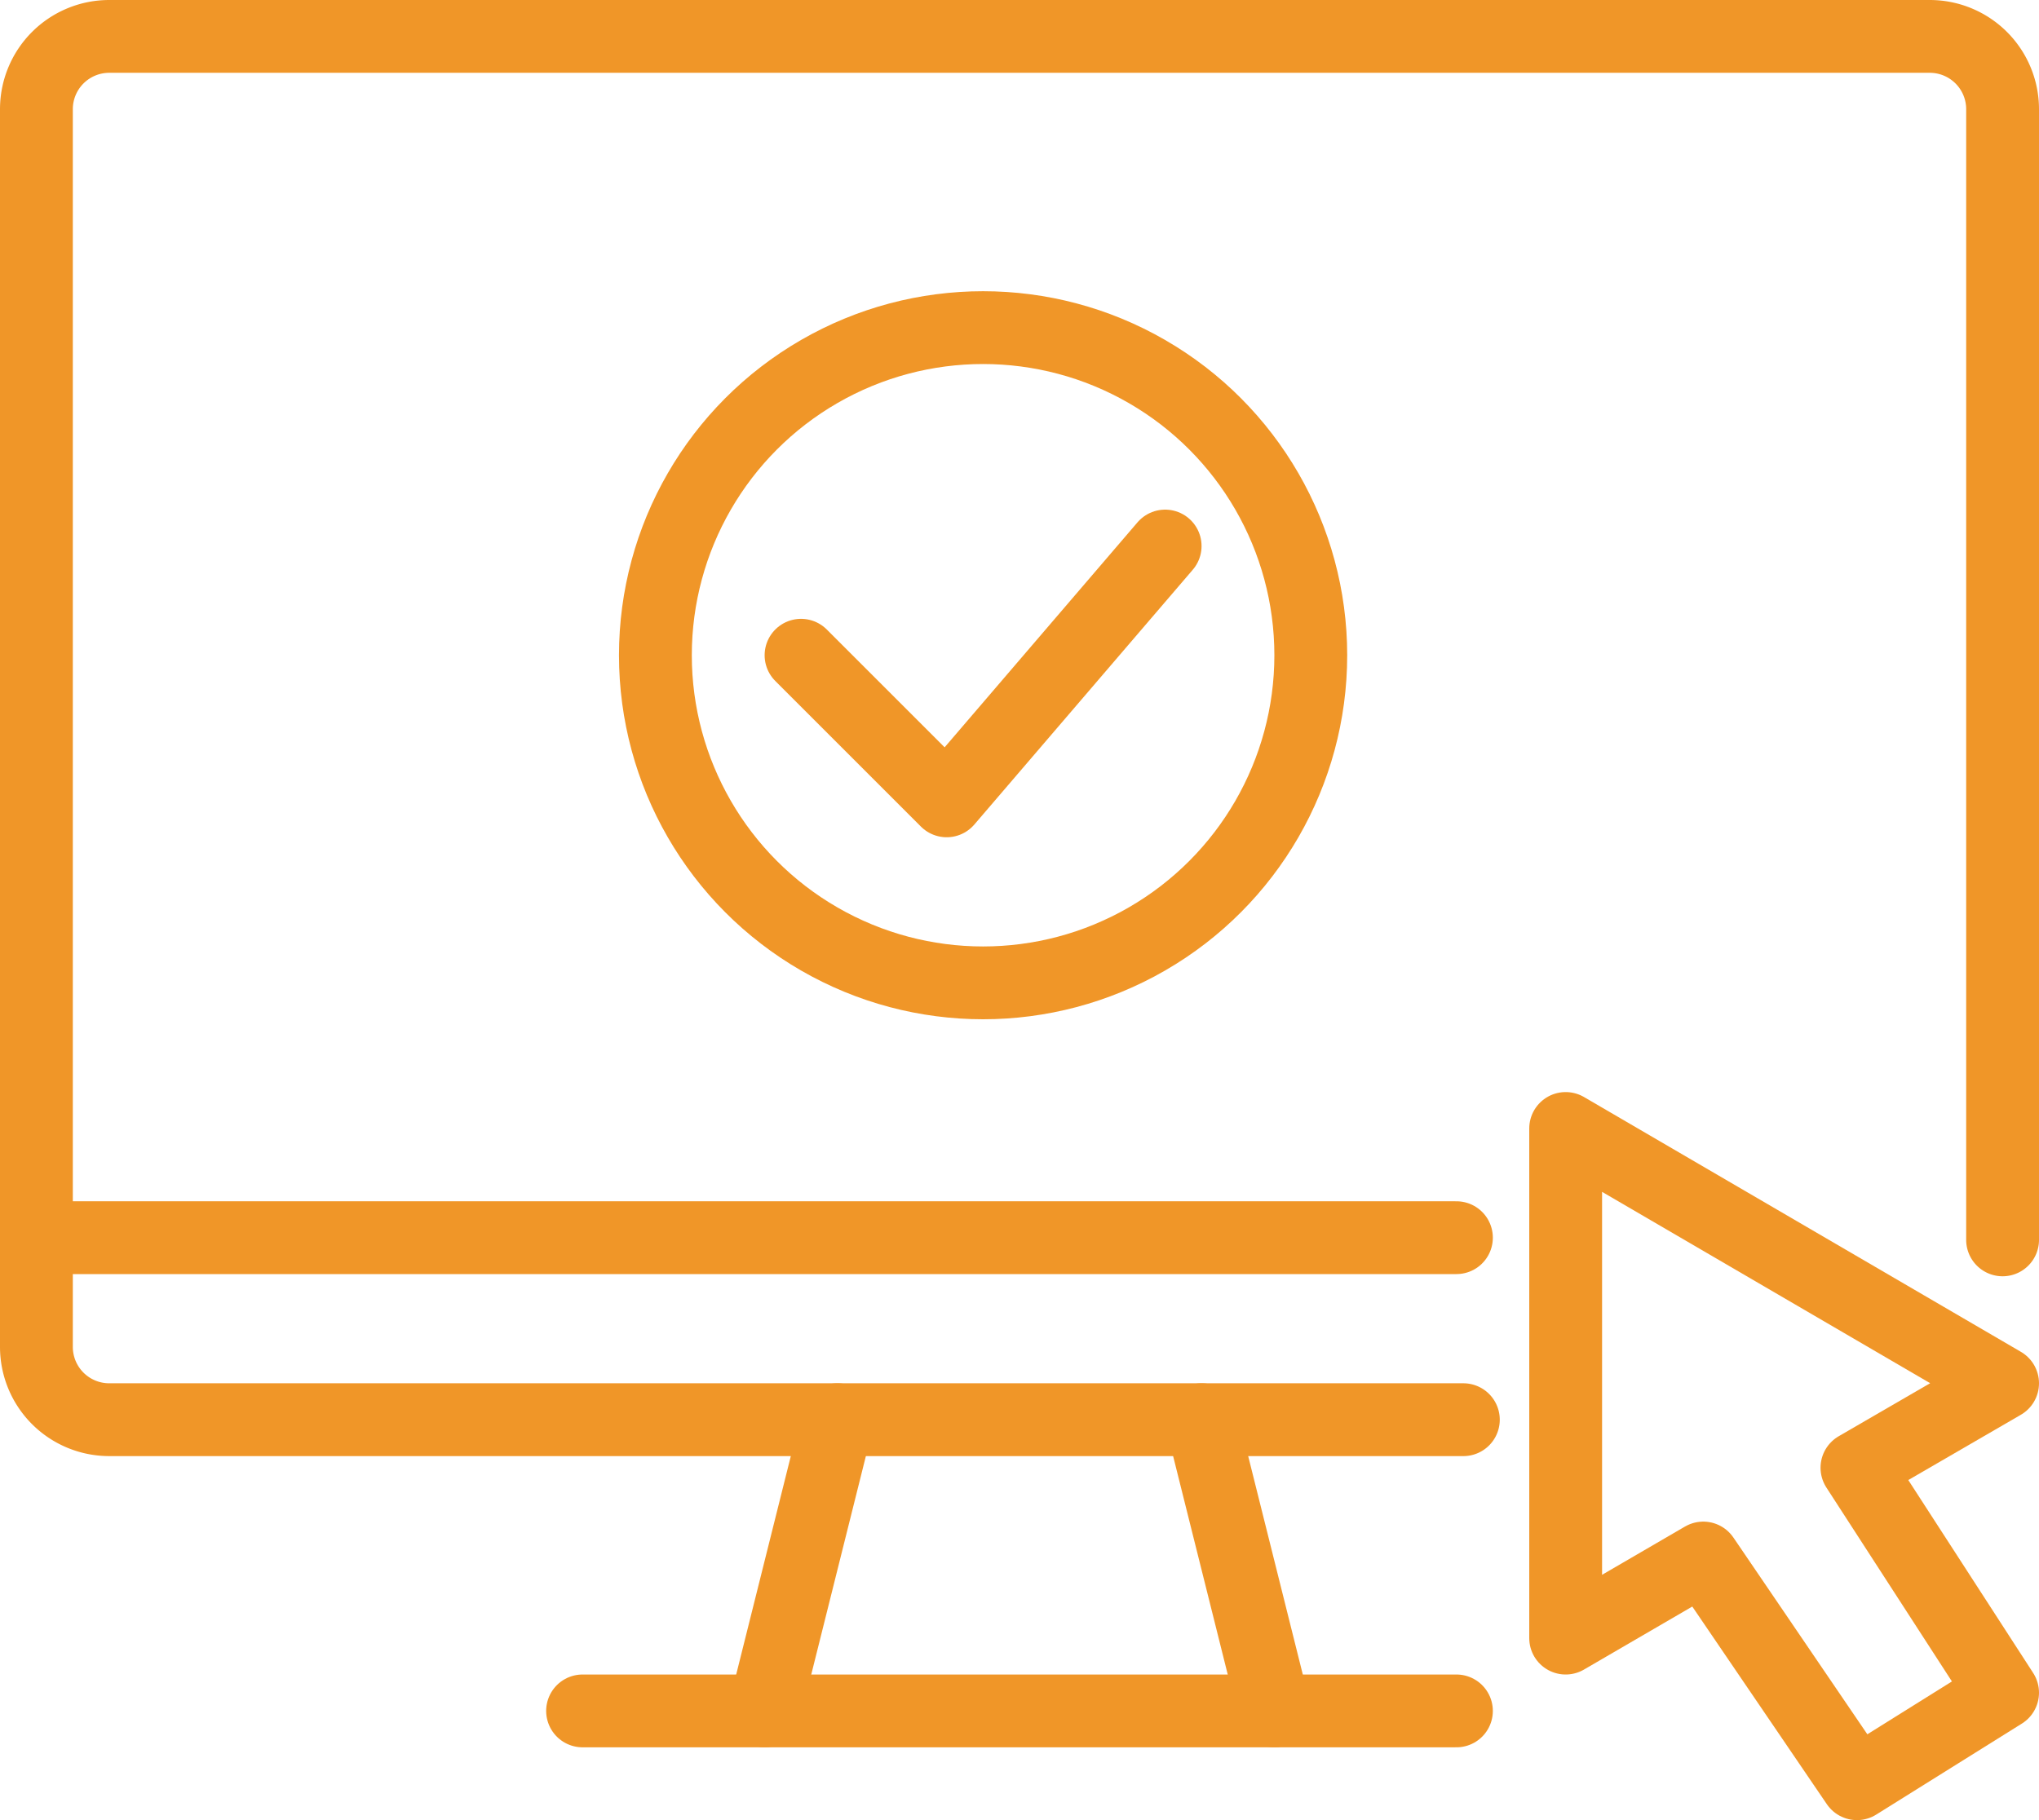
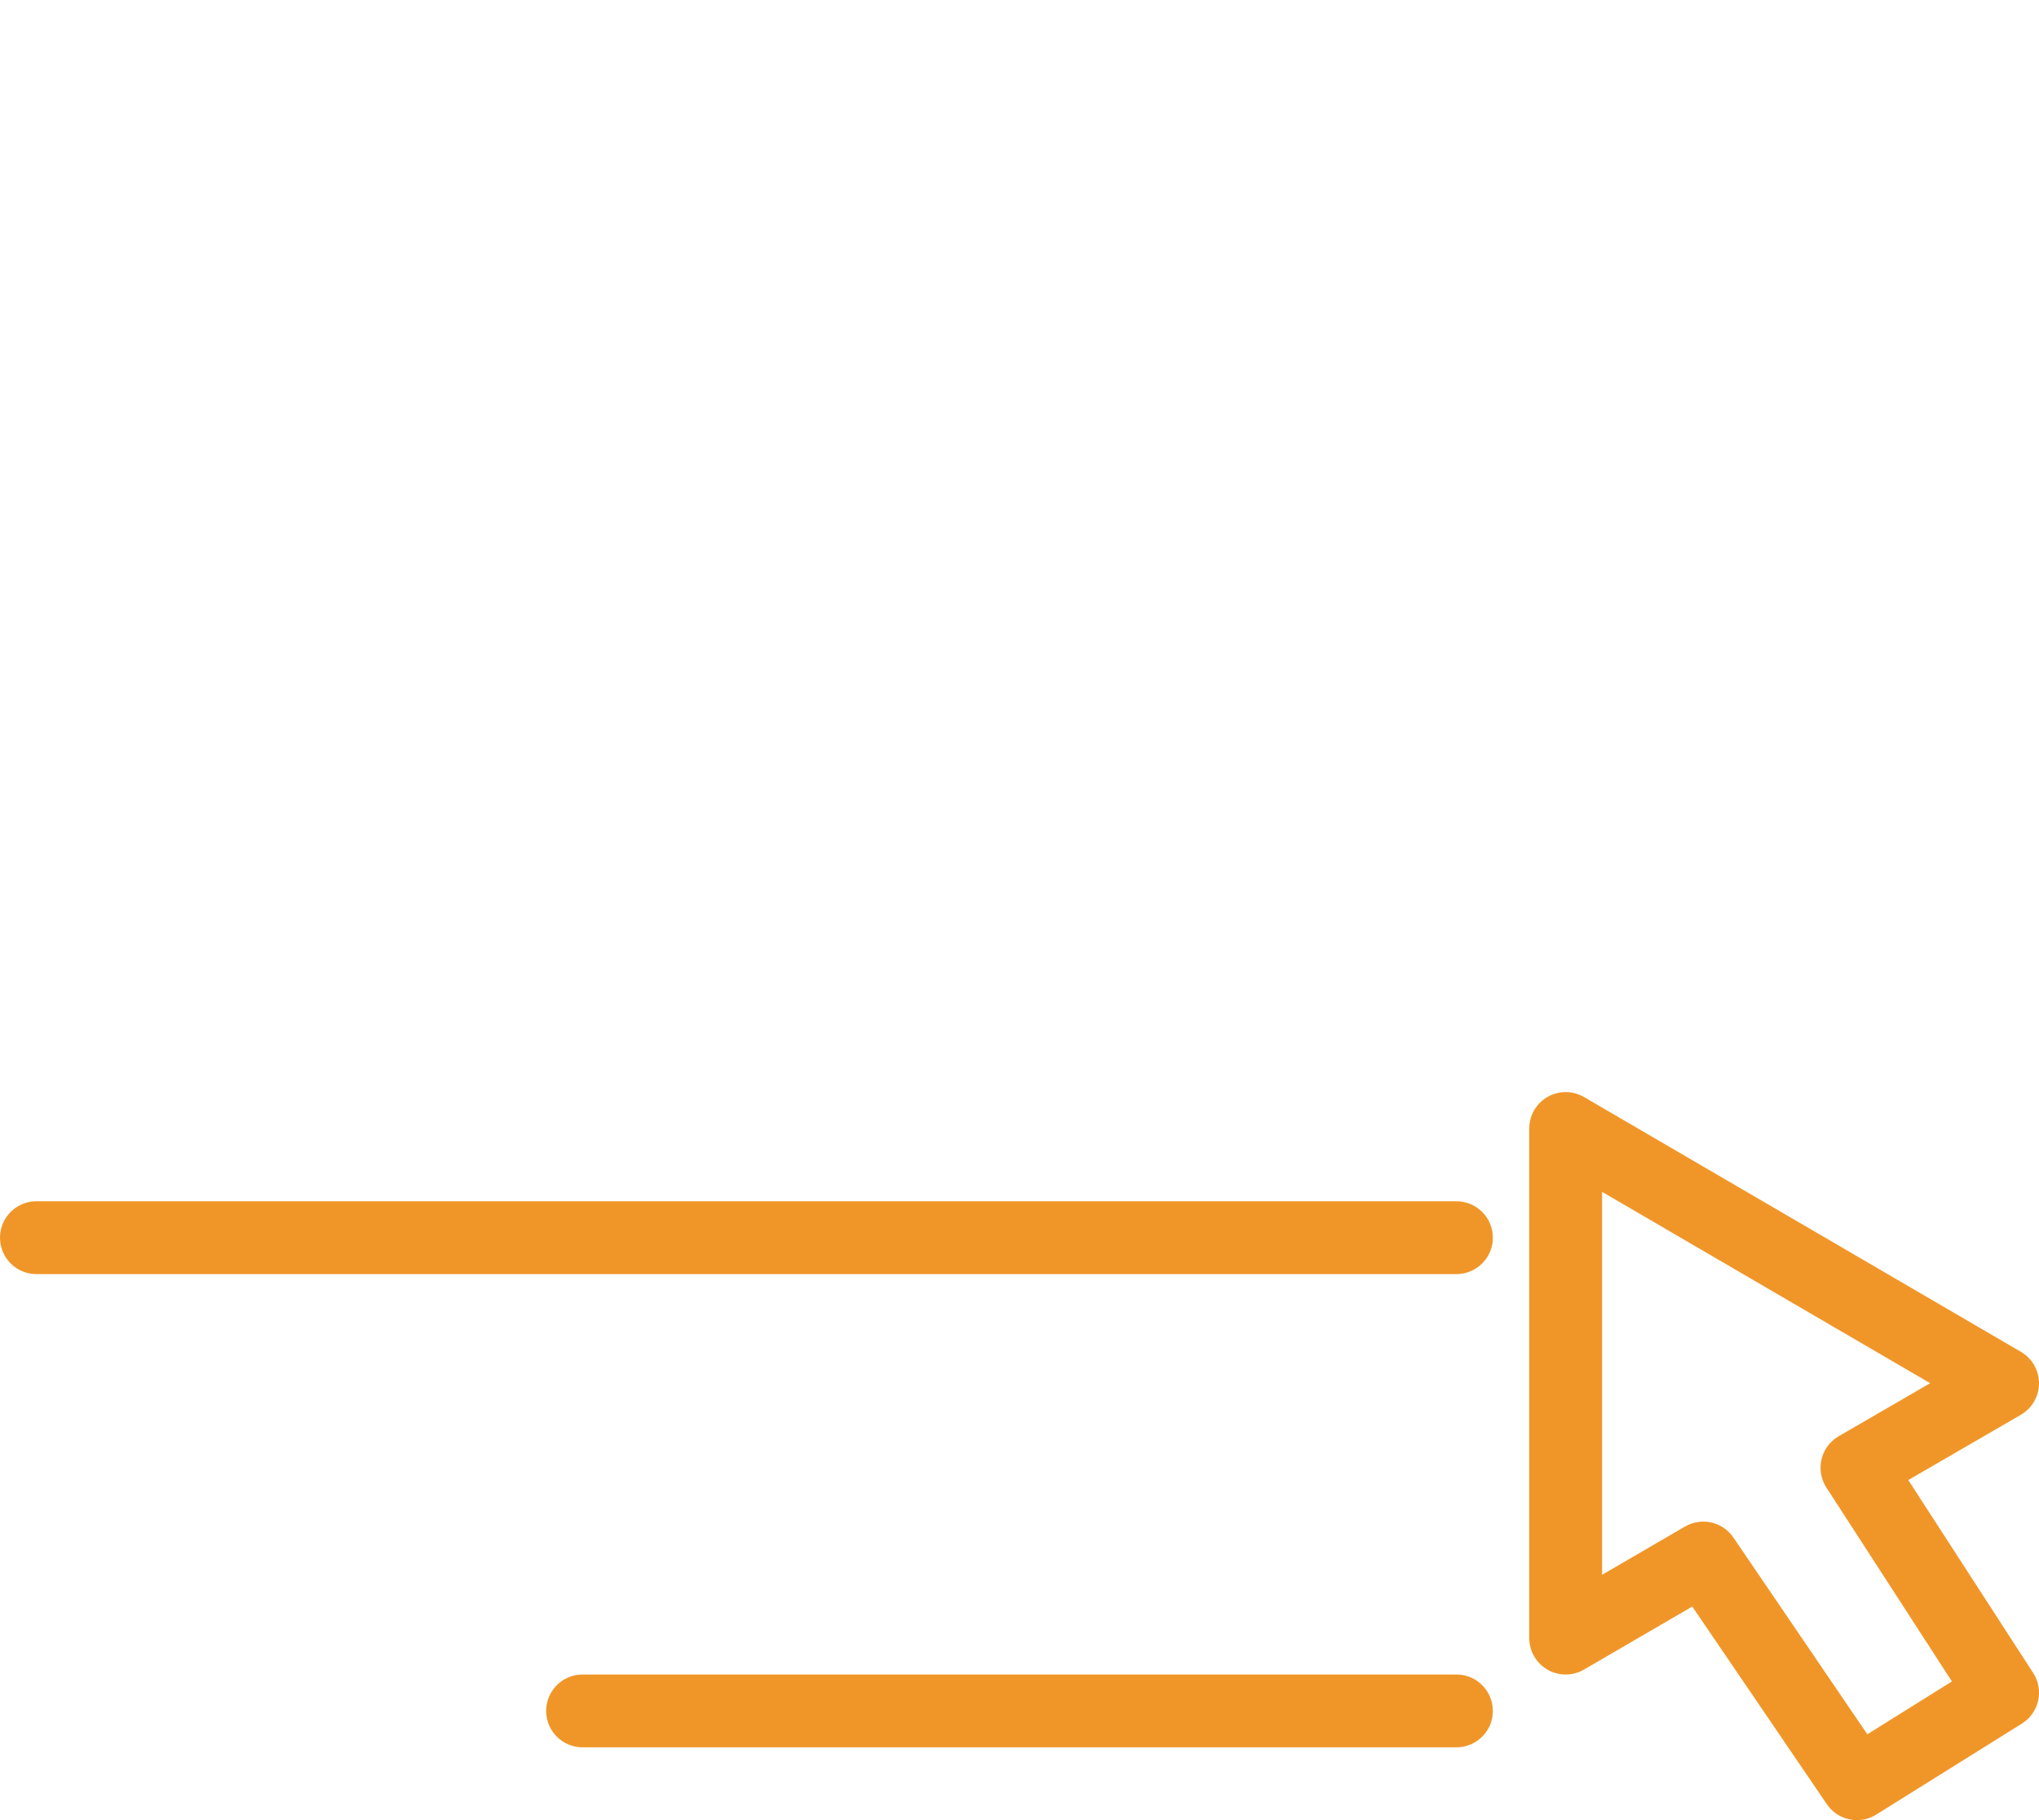
<svg xmlns="http://www.w3.org/2000/svg" viewBox="0 0 56 50">
  <defs>
    <style>.cls-1{fill:none;stroke:#f09628;stroke-linecap:round;stroke-linejoin:round;stroke-width:2px;}</style>
  </defs>
  <g id="Capa_2" data-name="Capa 2">
    <g id="Background">
      <g id="Grupo_346" data-name="Grupo 346">
-         <path id="Trazado_224" data-name="Trazado 224" class="cls-1" d="M40.19,39H3a2,2,0,0,1-2-2V3A2,2,0,0,1,3,1H53a2,2,0,0,1,2,2V34.06" />
        <line id="Línea_49" data-name="Línea 49" class="cls-1" x1="1" y1="34" x2="40" y2="34" />
        <line id="Línea_50" data-name="Línea 50" class="cls-1" x1="40" y1="47" x2="16" y2="47" />
-         <line id="Línea_51" data-name="Línea 51" class="cls-1" x1="33" y1="39" x2="35" y2="47" />
-         <line id="Línea_52" data-name="Línea 52" class="cls-1" x1="23" y1="39" x2="21" y2="47" />
-         <circle id="Elipse_12" data-name="Elipse 12" class="cls-1" cx="27" cy="18" r="9" />
-         <path id="Trazado_225" data-name="Trazado 225" class="cls-1" d="M22,18l4,4,6-7" />
        <path id="Trazado_226" data-name="Trazado 226" class="cls-1" d="M46.78,42.8,51,49l4-2.5-4-6.18L55,38,43,31V45Z" />
      </g>
    </g>
  </g>
</svg>